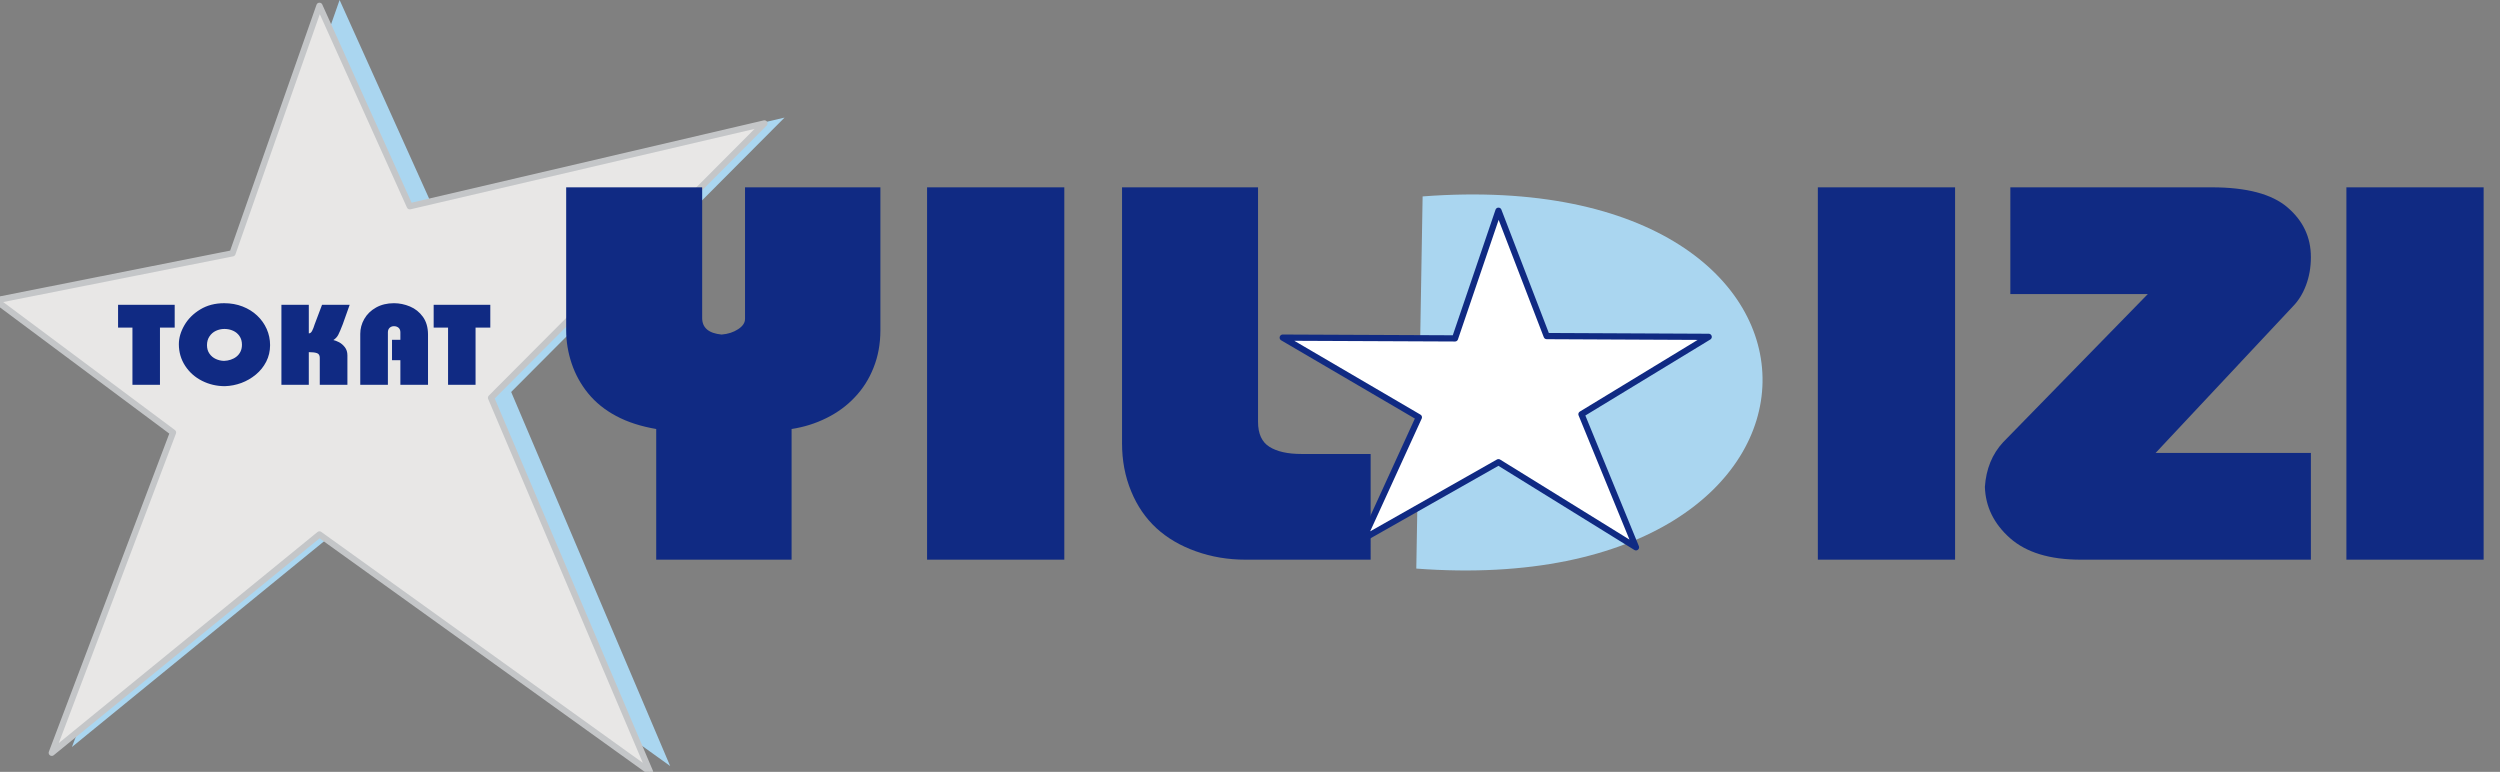
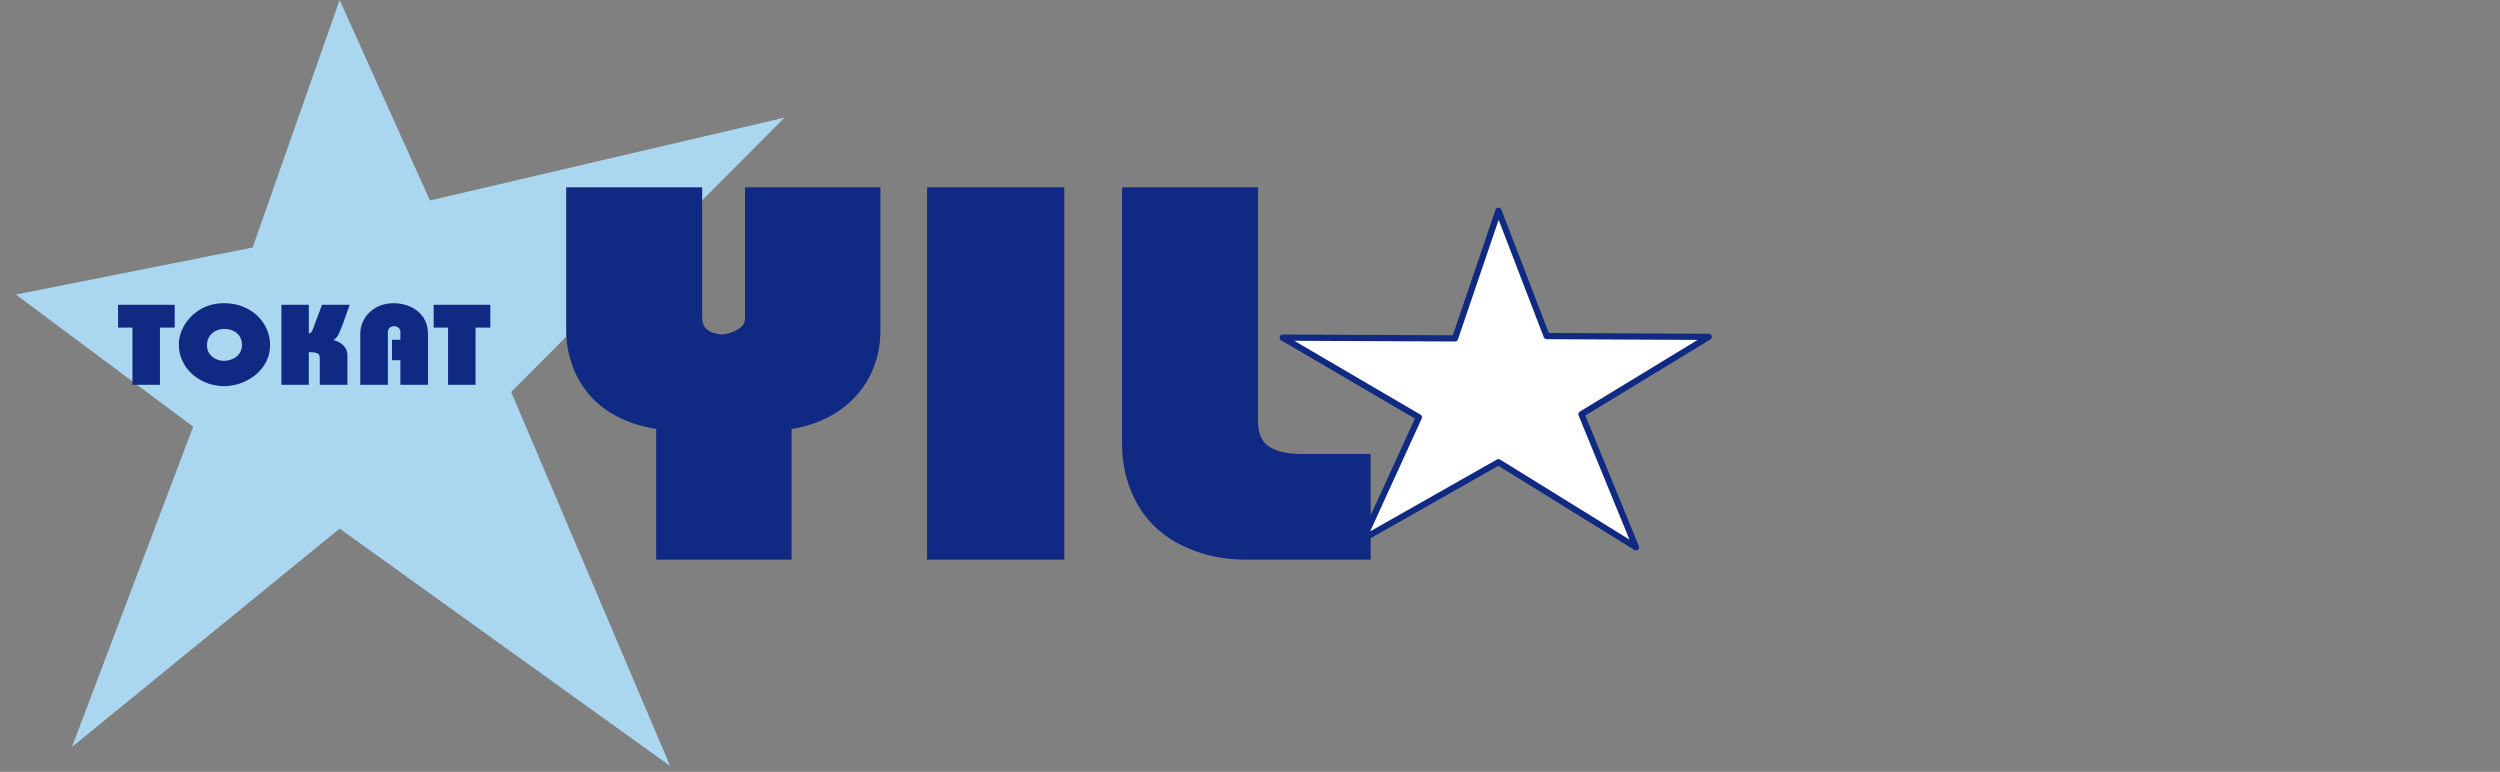
<svg xmlns="http://www.w3.org/2000/svg" version="1.1" id="Layer_1" x="0px" y="0px" width="800px" height="246.99px" viewBox="0 0 800 246.99" enable-background="new 0 0 800 246.99" xml:space="preserve">
  <rect x="0" y="0" width="800" height="246.99" fill="#808080" stroke="none" />
  <g>
    <path fill-rule="evenodd" clip-rule="evenodd" fill="#AAD6F0" d="M137.587,64.151L108.672,0L80.853,79.2L5.082,94.256   l56.734,42.286L23.018,239.043l85.654-69.886l105.781,75.973l-50.879-119.697l87.488-87.802L137.587,64.151z M137.587,64.151" />
-     <path fill-rule="evenodd" clip-rule="evenodd" fill="#E8E7E6" d="M131.136,66.011L102.221,1.858L74.402,81.059L-1.37,96.114   l56.736,42.288l-38.799,102.49l85.654-69.876l105.787,75.974l-50.879-119.699l87.482-87.801L131.136,66.011z M131.136,66.011" />
-     <path fill="none" stroke="#C4C6C8" stroke-width="1.992" stroke-linecap="round" stroke-linejoin="round" d="M131.136,66.01   L102.221,1.858L74.402,81.06L-1.37,96.115l56.736,42.287L16.567,240.895l85.654-69.879l105.787,75.974l-50.879-119.699l87.482-87.8   L131.136,66.01z M131.136,66.01" />
    <path fill-rule="evenodd" clip-rule="evenodd" fill="#102A83" d="M209.99,179.097v-41.814c-4.904-0.851-9.177-2.207-12.819-4.166   c-3.612-1.922-6.594-4.334-8.973-7.247c-2.356-2.891-4.105-6.098-5.266-9.55c-1.16-3.454-1.756-6.997-1.756-10.651V59.945h43.518   v41.814c0,3.141,2.089,4.899,6.225,5.297c2.053-0.169,3.809-0.74,5.267-1.702c1.493-0.961,2.22-2.067,2.22-3.286V59.945h43.32   v45.723c0,4.358-0.731,8.356-2.189,11.98c-1.423,3.63-3.439,6.775-5.993,9.462c-2.516,2.691-5.528,4.902-9.008,6.63   c-3.51,1.76-7.218,2.919-11.229,3.542v41.814H209.99z M296.662,179.097V59.945h43.917v119.152H296.662z M438.611,179.097h-39.977   c-5.631,0-10.933-0.879-15.896-2.662c-5.004-1.76-9.211-4.248-12.687-7.423c-3.446-3.176-6.16-7.114-8.082-11.815   c-1.952-4.702-2.916-9.829-2.916-15.352v-81.9h43.519v75.042c0,3.799,1.225,6.49,3.646,7.987c2.416,1.529,5.826,2.296,10.229,2.296   h22.161V179.097z M438.611,179.097" />
-     <path fill-rule="evenodd" clip-rule="evenodd" fill="#102A83" d="M581.708,179.097V59.945h43.916v119.152H581.708z M687.293,94.11   h-43.982V59.945h64.452c11.193,0,19.274,2.151,24.238,6.426c5.004,4.282,7.484,9.579,7.484,15.894c0,3.258-0.529,6.264-1.552,8.983   c-1.029,2.745-2.422,4.981-4.178,6.771l-43.946,46.913h49.676v34.164h-73.651c-9.908,0-17.424-2.296-22.625-6.887   c-5.164-4.588-7.849-10.056-8.045-16.43c0.398-5.691,2.314-10.452,5.825-14.251L687.293,94.11z M750.846,179.097V59.945h43.917   v119.152H750.846z M750.846,179.097" />
-     <path fill-rule="evenodd" clip-rule="evenodd" fill="#AAD6F0" d="M455.237,62.852c-0.679,39.701-1.351,79.395-2.023,119.095   C599.353,192.894,601.863,51.72,455.237,62.852L455.237,62.852z M455.237,62.852" />
    <path fill-rule="evenodd" clip-rule="evenodd" fill="#102A83" d="M42.381,123.137v-18.313h-4.599v-7.29h18.119v7.29h-4.713v18.313   H42.381z M57.234,110.126c0-1.976,0.589-3.991,1.761-6.03c1.179-2.044,2.869-3.734,5.076-5.069c2.204-1.339,4.761-2.003,7.66-2.003   c2.13,0,4.1,0.354,5.903,1.055c1.796,0.703,3.356,1.672,4.658,2.907c1.311,1.234,2.328,2.662,3.053,4.287   c0.721,1.626,1.084,3.356,1.084,5.179c0,1.895-0.411,3.649-1.231,5.269c-0.821,1.608-1.935,2.995-3.339,4.154   c-1.398,1.153-2.938,2.045-4.63,2.674c-1.689,0.624-3.446,0.968-5.26,1.025c-2.612,0-5.058-0.57-7.32-1.712   c-2.261-1.148-4.065-2.751-5.403-4.808C57.907,114.999,57.234,112.69,57.234,110.126L57.234,110.126z M66.236,110.452   c0,1.061,0.263,1.97,0.793,2.722c0.524,0.752,1.202,1.316,2.023,1.696c0.827,0.385,1.708,0.588,2.642,0.612   c0.739-0.024,1.458-0.152,2.154-0.385c0.702-0.236,1.323-0.565,1.857-1.002c0.542-0.438,0.964-0.974,1.267-1.609   c0.303-0.641,0.453-1.362,0.453-2.172c0-1.091-0.262-2.012-0.787-2.769c-0.516-0.759-1.201-1.327-2.045-1.706   c-0.857-0.386-1.786-0.578-2.78-0.578c-0.969,0-1.879,0.205-2.725,0.6c-0.851,0.402-1.534,0.996-2.058,1.784   C66.5,108.431,66.236,109.363,66.236,110.452L66.236,110.452z M90.052,123.137V97.535h8.766v9.148c0.435,0,0.786-0.269,1.058-0.804   c0.281-0.535,0.549-1.211,0.798-2.039l2.38-6.306h8.843l-2.22,6.241c-0.596,1.55-1.071,2.662-1.433,3.361   c-0.357,0.688-0.882,1.254-1.566,1.678c0.487,0.1,1.083,0.332,1.81,0.695c0.706,0.373,1.338,0.907,1.874,1.613   c0.536,0.698,0.809,1.562,0.809,2.575v9.438h-8.841v-8.642c0-0.786-0.305-1.281-0.912-1.492c-0.606-0.209-1.469-0.313-2.6-0.313   v10.447H90.052z M115.284,123.137v-16.291c0-1.689,0.428-3.28,1.291-4.788c0.864-1.505,2.113-2.728,3.761-3.649   c1.648-0.92,3.559-1.385,5.725-1.385c1.748,0,3.457,0.354,5.135,1.055c1.678,0.703,3.053,1.806,4.143,3.314   c1.083,1.515,1.624,3.402,1.624,5.663v16.081h-8.843v-7.877h-2.676v-6.521h2.676v-2.406c0-0.623-0.196-1.102-0.578-1.445   c-0.391-0.332-0.881-0.507-1.486-0.507c-0.537,0-0.994,0.175-1.375,0.519c-0.371,0.35-0.555,0.827-0.555,1.434v16.804H115.284z    M143.377,123.137v-18.313h-4.605v-7.29h18.125v7.29h-4.719v18.313H143.377z M143.377,123.137" />
    <path fill-rule="evenodd" clip-rule="evenodd" fill="#FFFFFF" d="M494.94,107.545l-15.43-40.112l-13.907,40.852l-55.128-0.245   l43.56,25.497l-17.769,38.878l43.244-24.511l44.006,27.231l-17.448-42.583l40.709-24.763L494.94,107.545z M494.94,107.545" />
    <path fill="none" stroke="#102A83" stroke-width="1.992" stroke-linecap="round" stroke-linejoin="round" d="M494.94,107.546   l-15.43-40.114l-13.907,40.854l-55.128-0.244l43.56,25.492l-17.769,38.881l43.244-24.511l44.006,27.231l-17.448-42.583   l40.709-24.763L494.94,107.546z M494.94,107.546" />
  </g>
</svg>